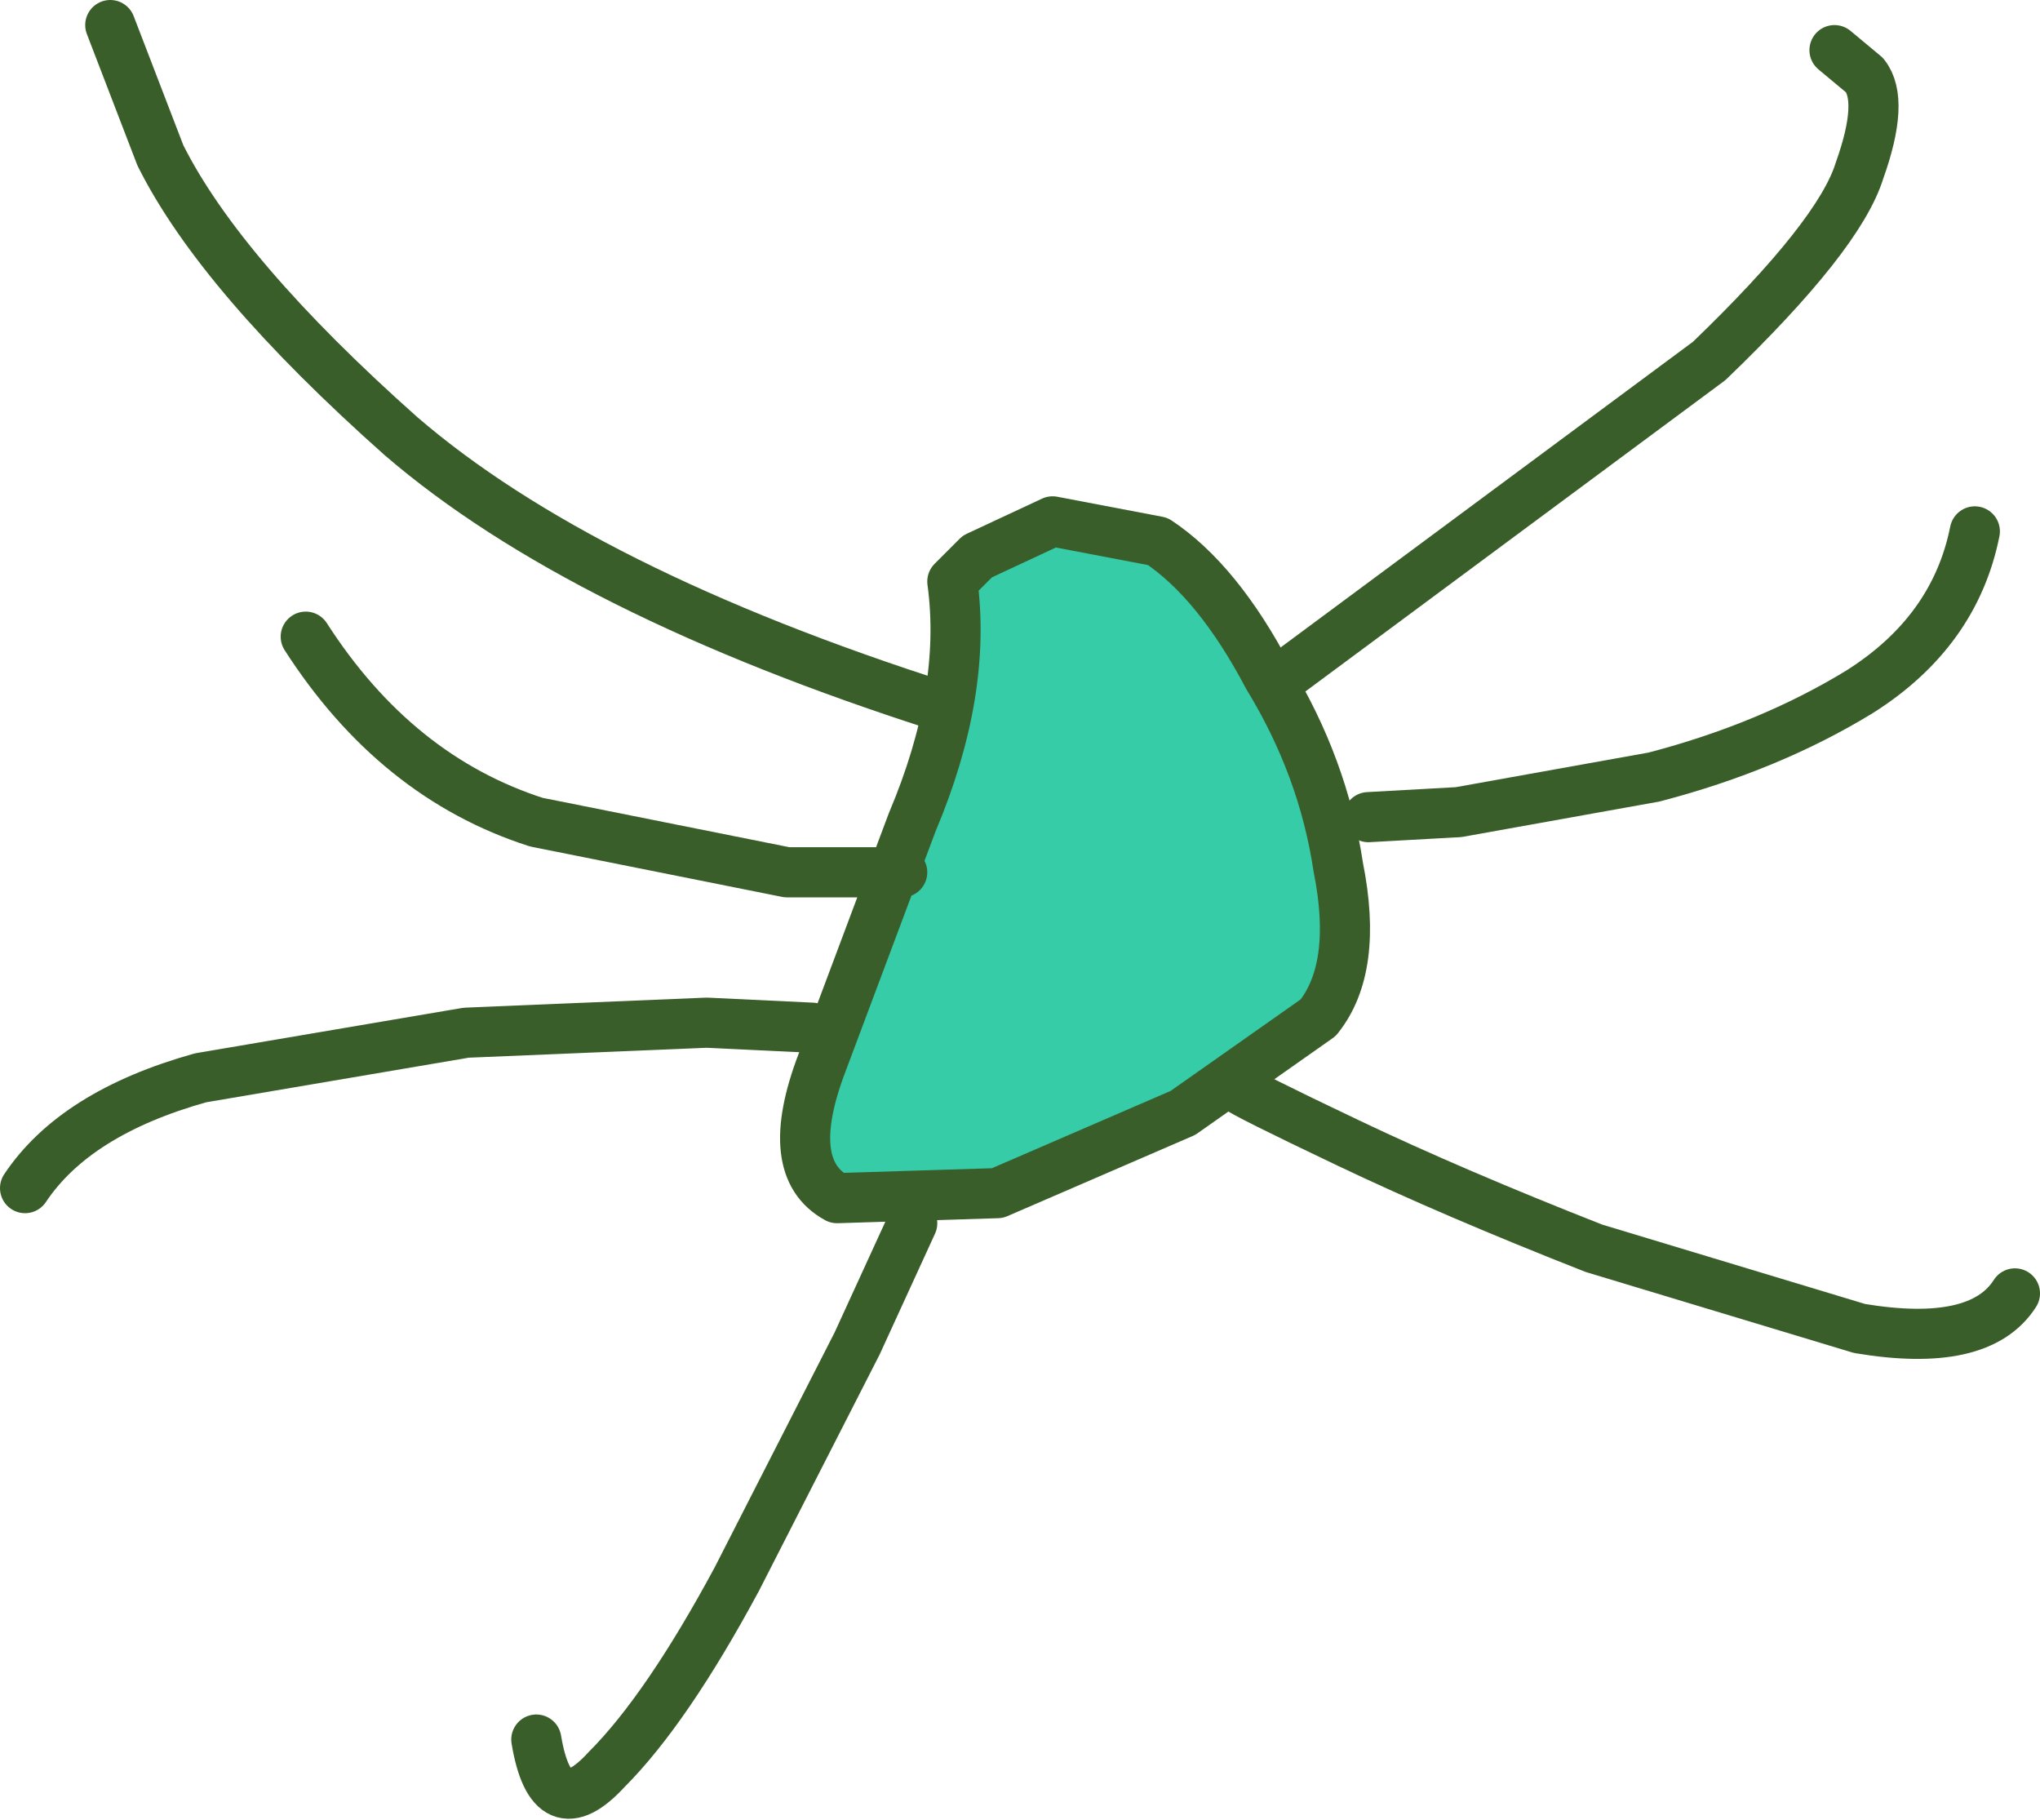
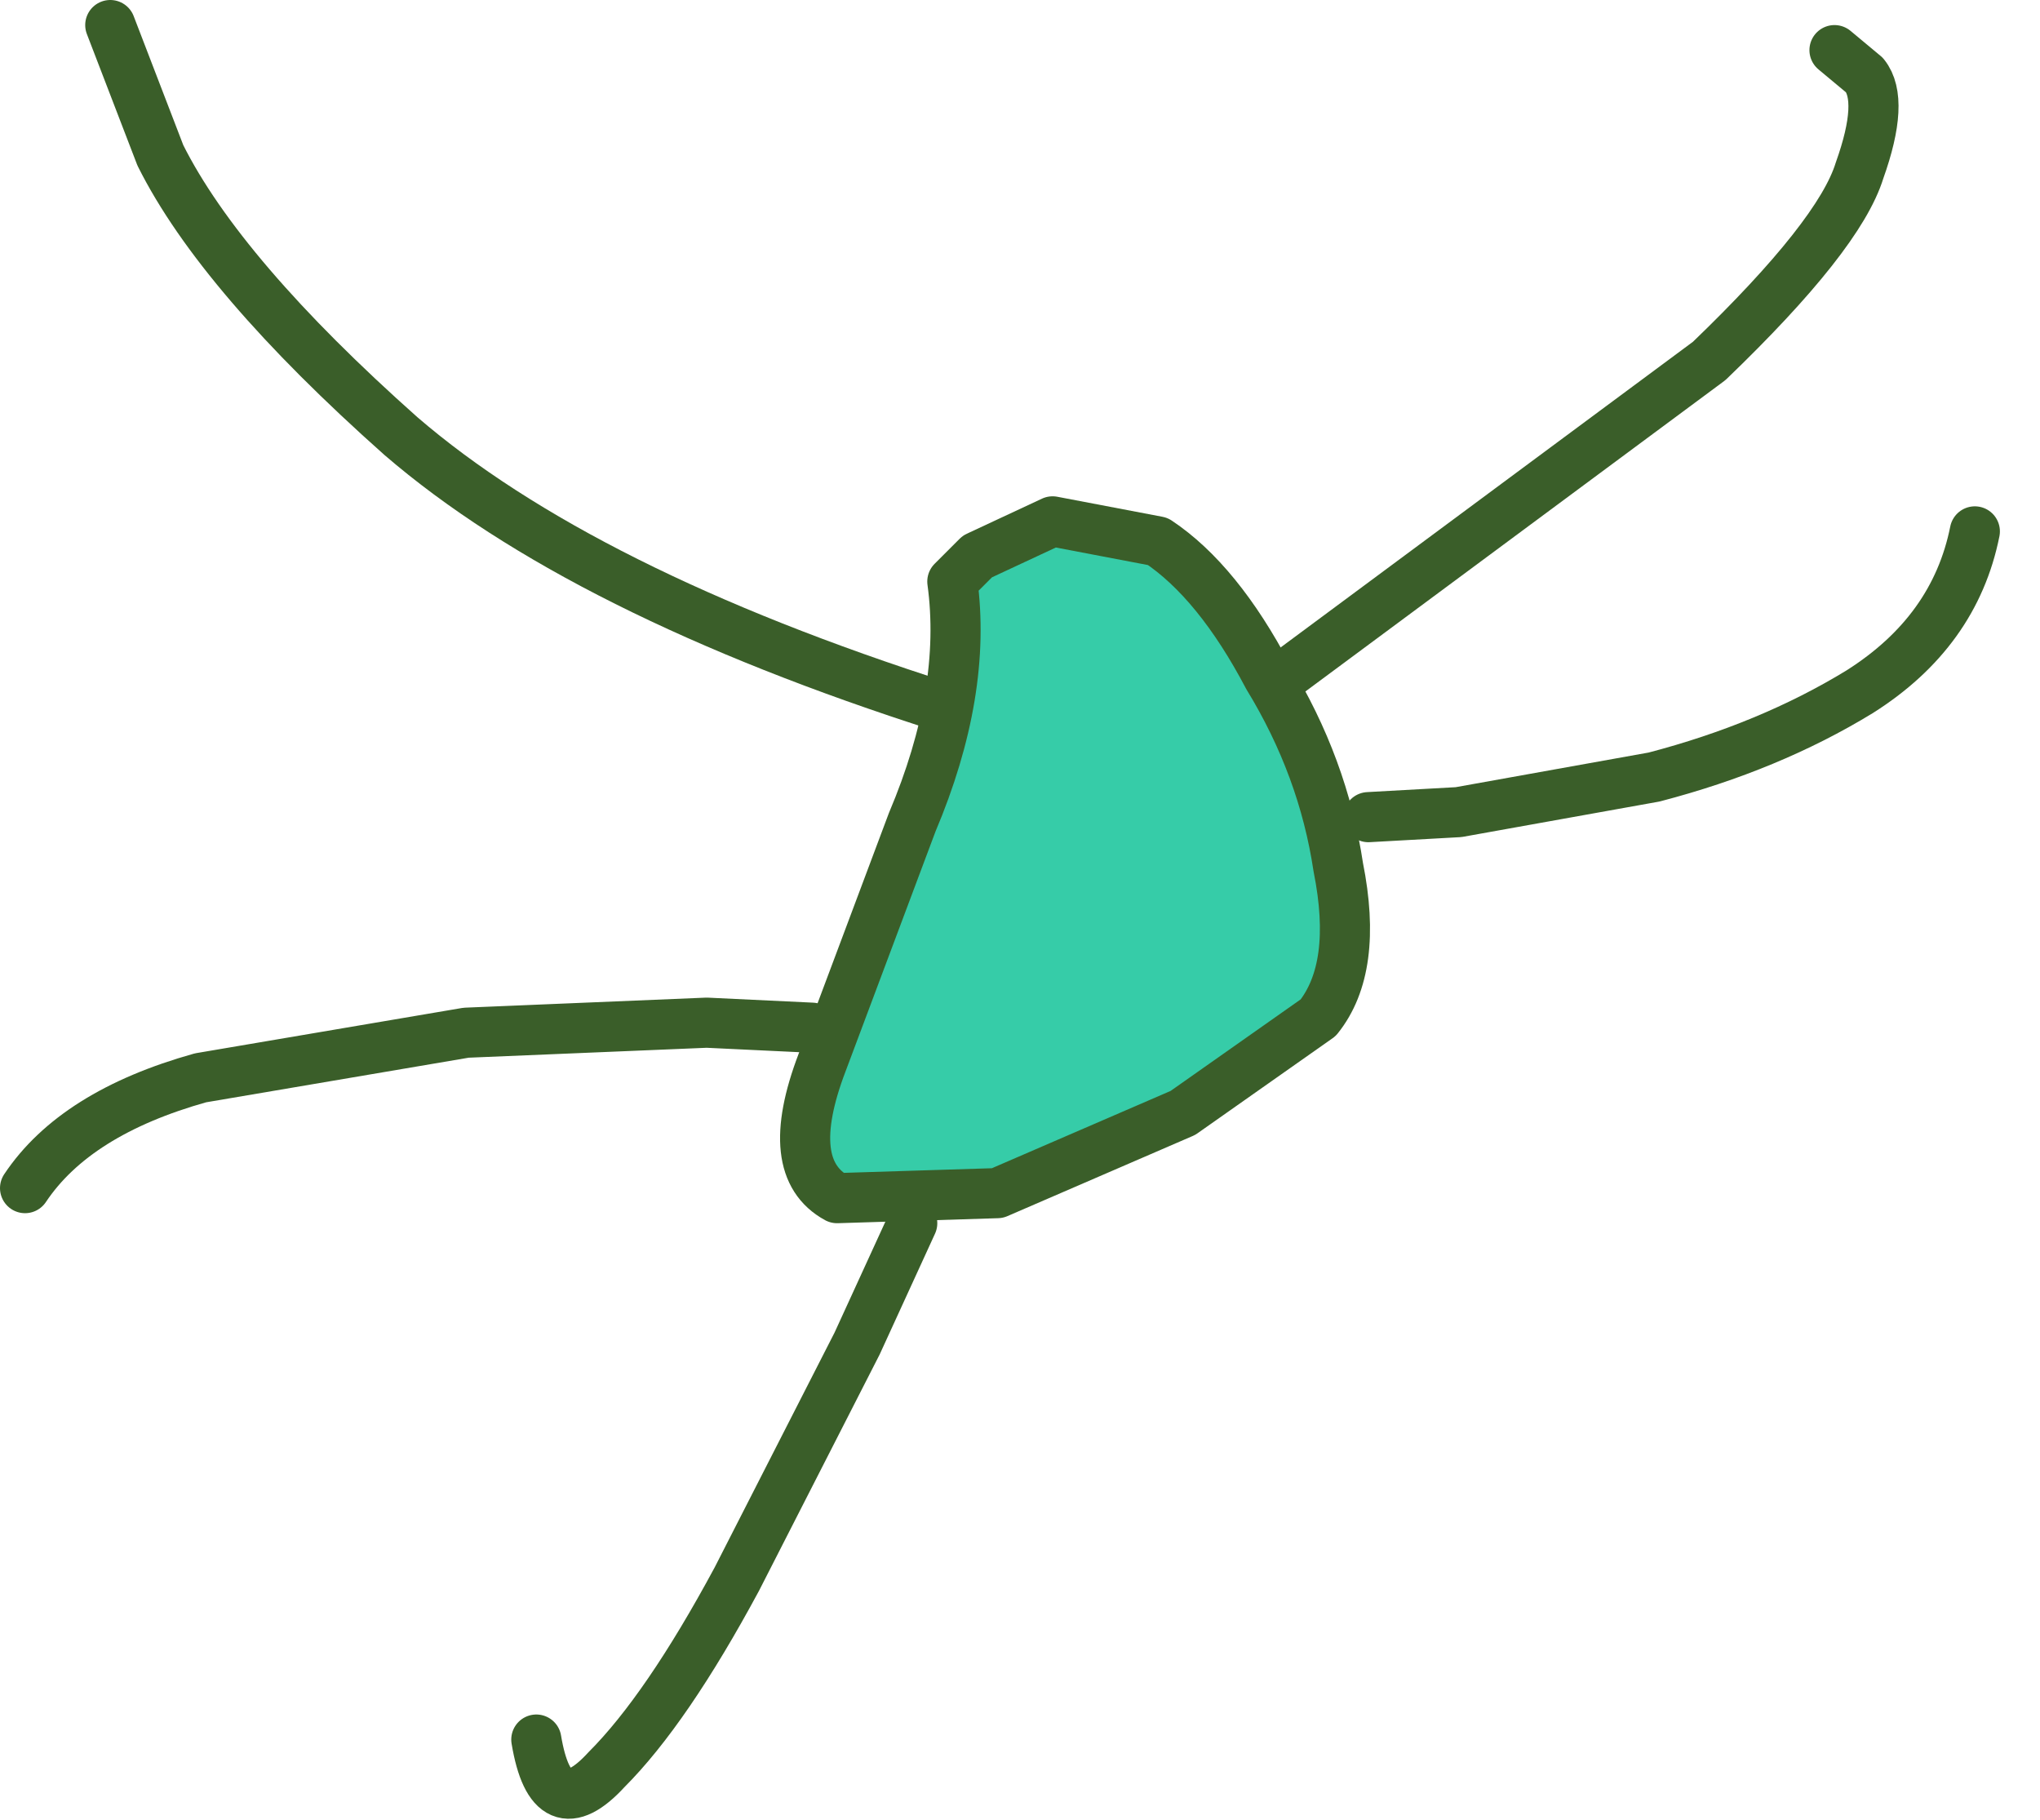
<svg xmlns="http://www.w3.org/2000/svg" height="18.15px" width="20.35px">
  <g transform="matrix(1.0, 0.0, 0.0, 1.0, 24.8, 13.1)">
    <path d="M-11.65 -2.95 L-13.0 -2.0 -14.85 -1.2 -16.45 -1.15 Q-17.0 -1.45 -16.6 -2.5 L-15.7 -4.9 Q-15.15 -6.2 -15.3 -7.3 L-15.05 -7.55 -14.3 -7.9 -13.25 -7.7 Q-12.65 -7.3 -12.15 -6.35 -11.6 -5.45 -11.45 -4.45 -11.25 -3.45 -11.65 -2.95" fill="#36cca8" fill-rule="evenodd" stroke="none" />
    <path d="M-11.65 -2.95 L-13.0 -2.0 -14.85 -1.2 -16.45 -1.15 Q-17.0 -1.45 -16.6 -2.5 L-15.7 -4.9 Q-15.15 -6.2 -15.3 -7.3 L-15.05 -7.55 -14.3 -7.9 -13.25 -7.7 Q-12.65 -7.3 -12.15 -6.35 -11.6 -5.45 -11.45 -4.45 -11.25 -3.45 -11.65 -2.95 Z" fill="none" stroke="#3a5e29" stroke-linecap="round" stroke-linejoin="round" stroke-width="0.5" />
-     <path d="M-12.45 -2.25 Q-12.4 -2.2 -11.35 -1.7 -10.3 -1.2 -8.9 -0.65 L-6.25 0.15 Q-5.05 0.35 -4.7 -0.2" fill="none" stroke="#3a5e29" stroke-linecap="round" stroke-linejoin="round" stroke-width="0.5" />
-     <path d="M-15.8 -4.4 L-16.95 -4.4 -19.45 -4.9 Q-20.85 -5.35 -21.75 -6.75" fill="none" stroke="#3a5e29" stroke-linecap="round" stroke-linejoin="round" stroke-width="0.5" />
    <path d="M-16.7 -2.85 L-17.75 -2.9 -20.15 -2.8 -22.8 -2.35 Q-24.05 -2.0 -24.55 -1.25" fill="none" stroke="#3a5e29" stroke-linecap="round" stroke-linejoin="round" stroke-width="0.5" />
    <path d="M-15.7 -0.9 L-16.25 0.3 -17.45 2.65 Q-18.15 3.95 -18.75 4.55 -19.3 5.15 -19.45 4.25" fill="none" stroke="#3a5e29" stroke-linecap="round" stroke-linejoin="round" stroke-width="0.5" />
    <path d="M-11.15 -4.95 L-10.25 -5.0 -8.3 -5.35 Q-7.15 -5.65 -6.25 -6.2 -5.3 -6.8 -5.1 -7.8" fill="none" stroke="#3a5e29" stroke-linecap="round" stroke-linejoin="round" stroke-width="0.5" />
    <path d="M-6.5 -12.6 L-6.2 -12.35 Q-6.0 -12.1 -6.25 -11.4 -6.45 -10.75 -7.75 -9.5 L-12.0 -6.35" fill="none" stroke="#3a5e29" stroke-linecap="round" stroke-linejoin="round" stroke-width="0.5" />
    <path d="M-23.7 -12.85 L-23.2 -11.55 Q-22.6 -10.35 -20.8 -8.75 -19.0 -7.2 -15.4 -6.05" fill="none" stroke="#3a5e29" stroke-linecap="round" stroke-linejoin="round" stroke-width="0.5" />
  </g>
</svg>